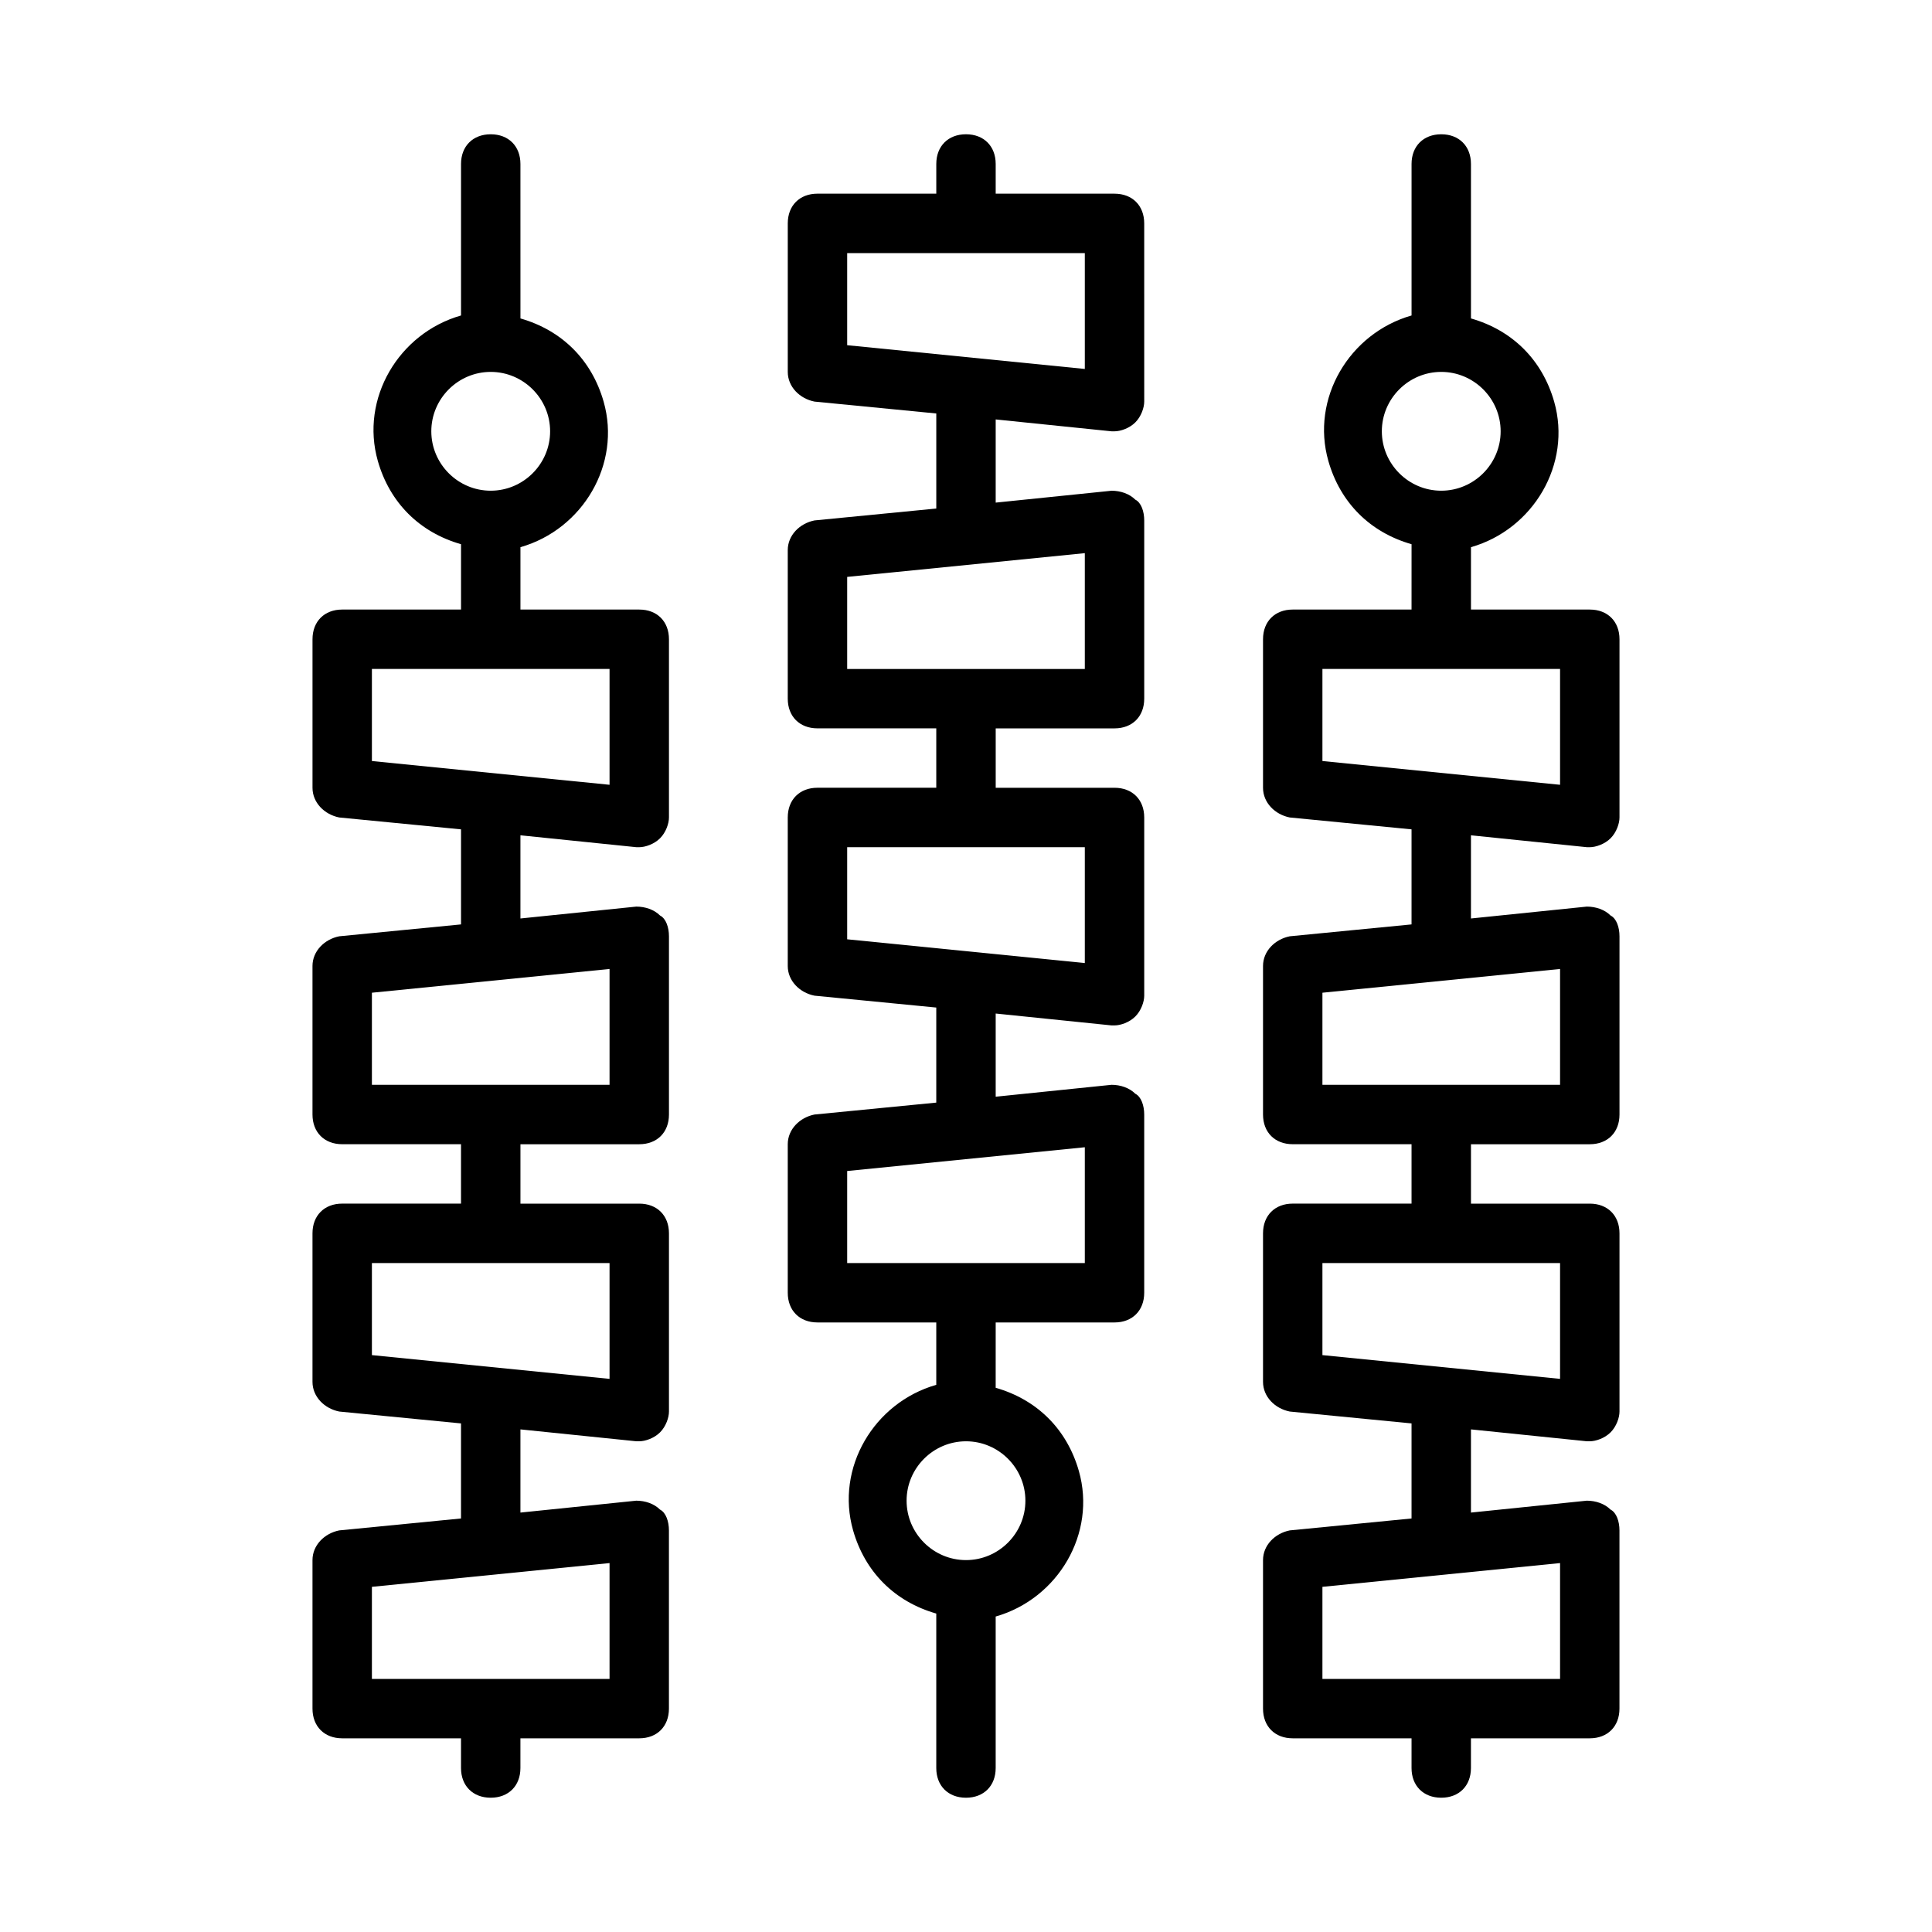
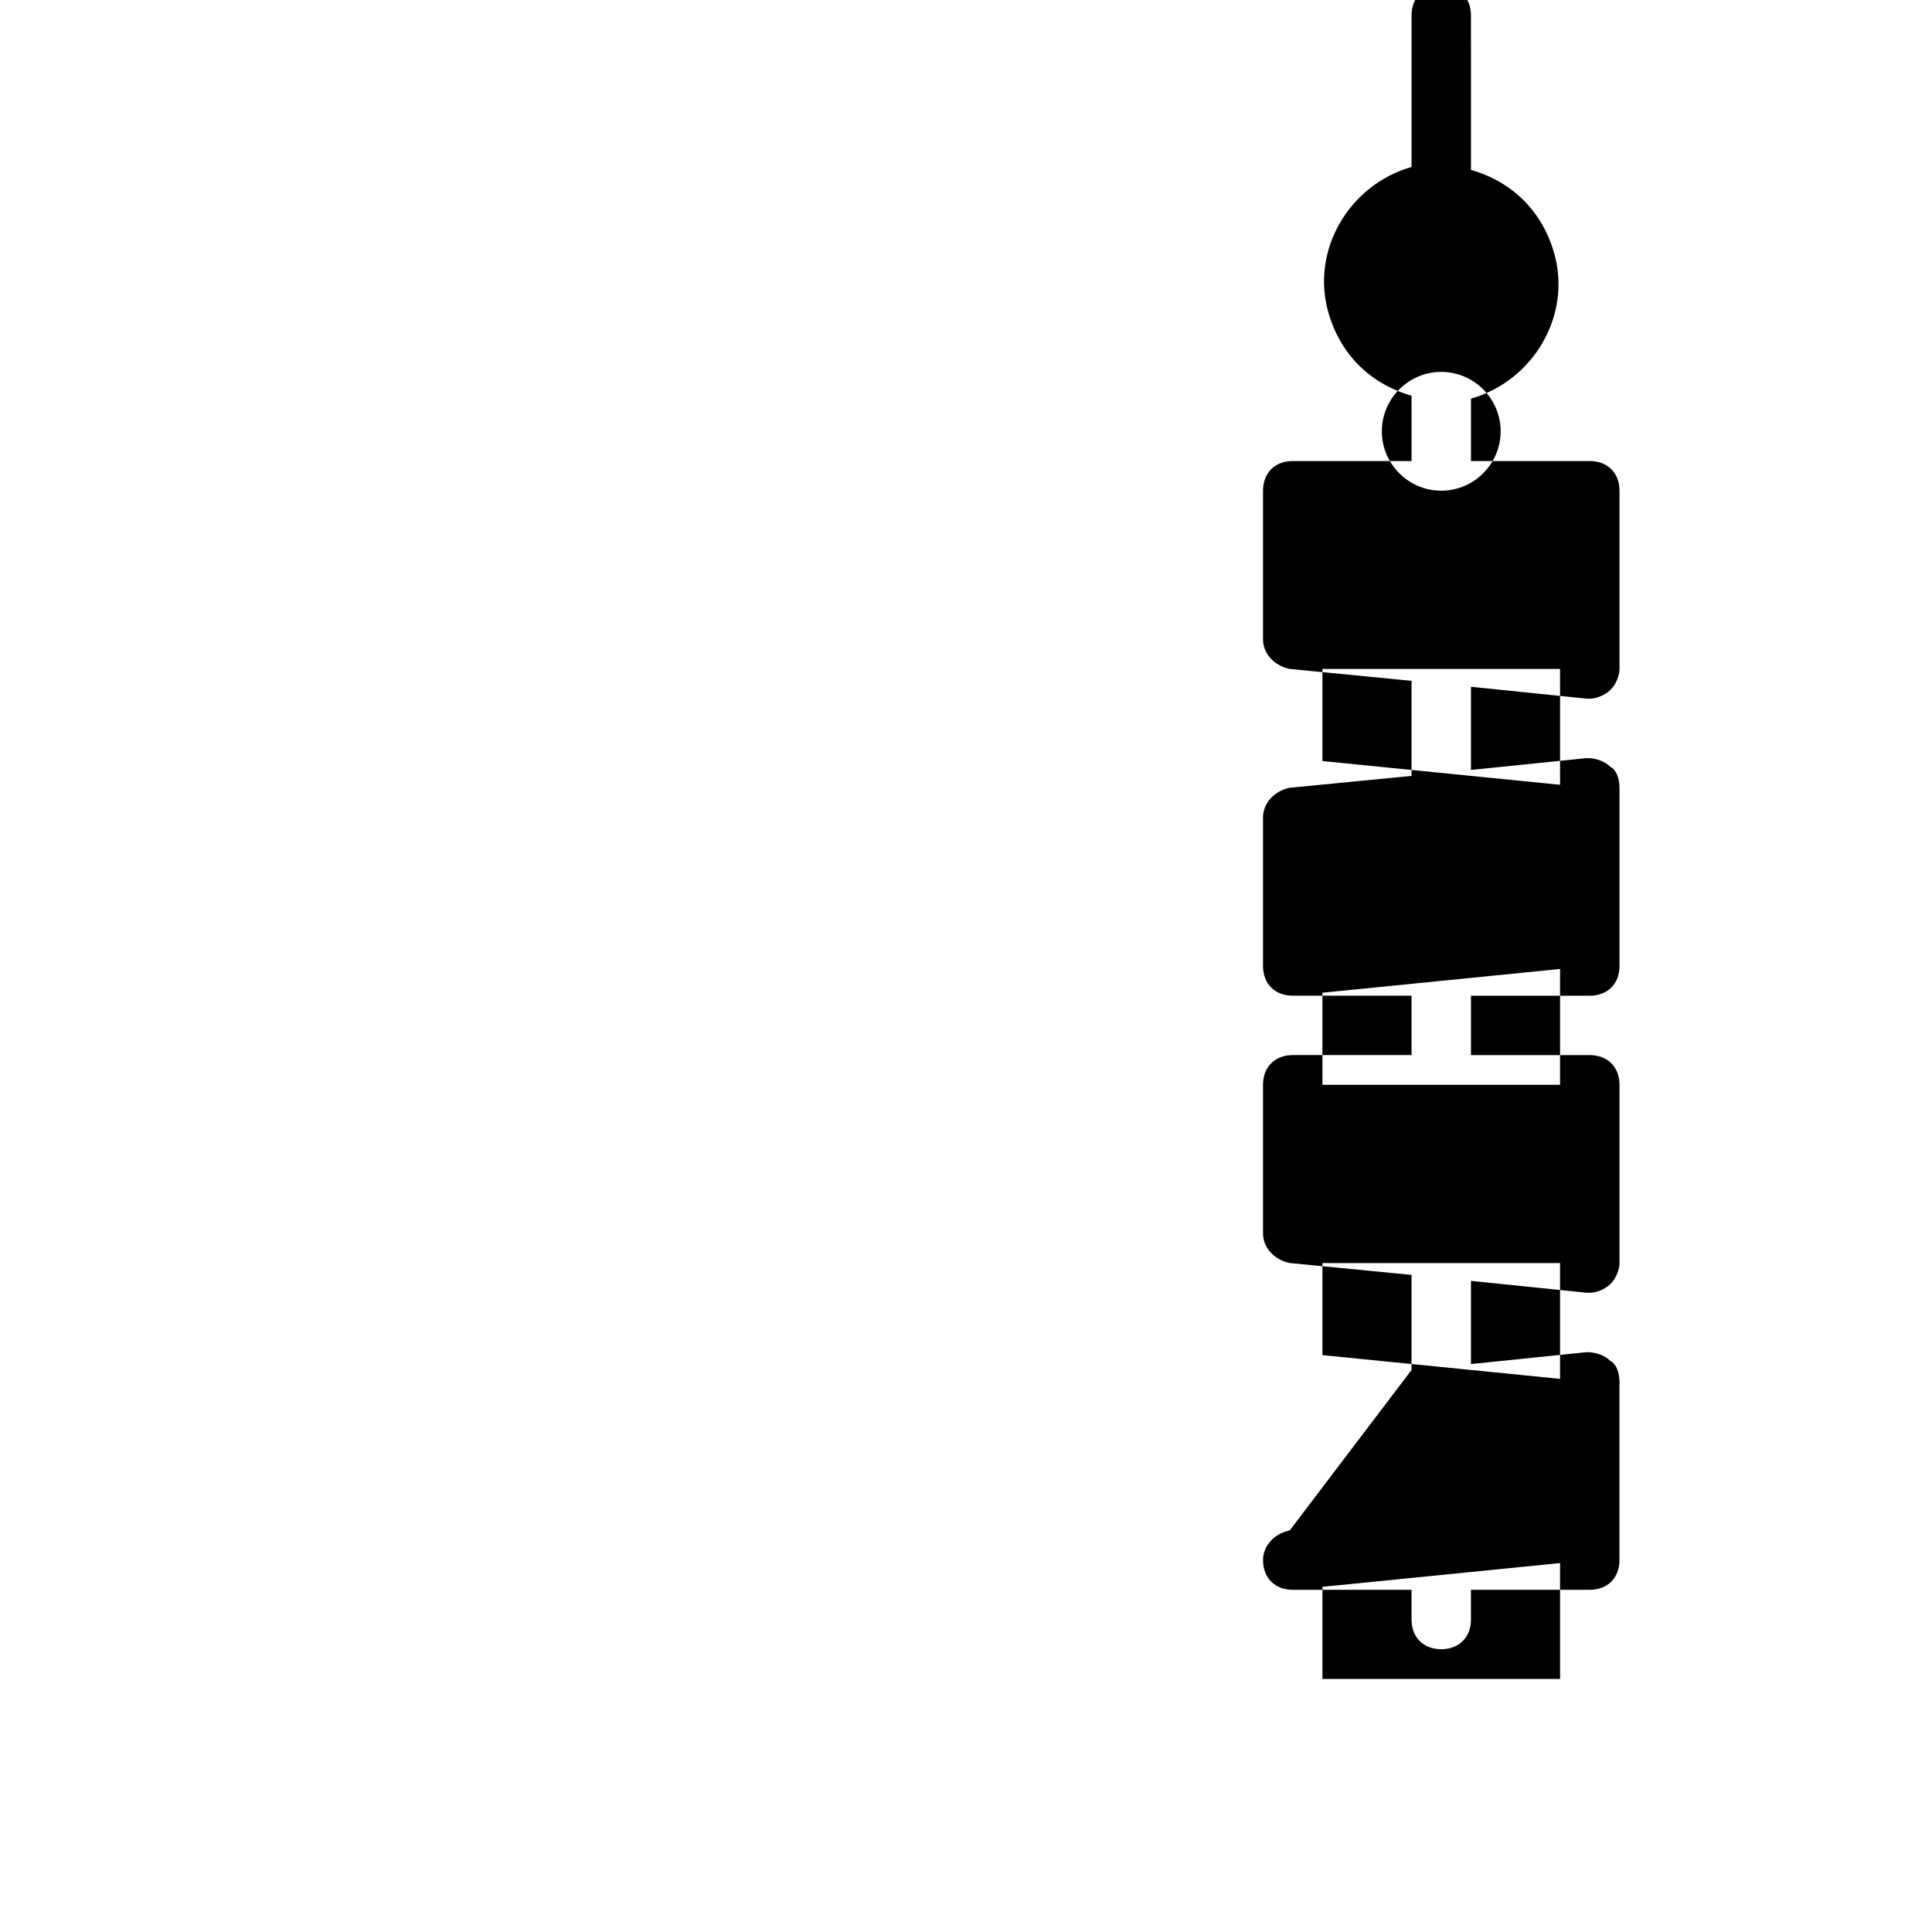
<svg xmlns="http://www.w3.org/2000/svg" fill="#000000" width="800px" height="800px" version="1.1" viewBox="144 144 512 512">
  <g>
-     <path d="m359.85 439.36c-3.938 0.789-7.086 3.938-7.086 7.871v39.359c0 4.723 3.148 7.871 7.871 7.871h31.488v16.531c-16.531 4.723-26.766 22.043-22.043 38.574 3.148 11.02 11.02 18.895 22.043 22.043v40.934c0 4.723 3.148 7.871 7.871 7.871s7.871-3.148 7.871-7.871v-40.148c16.531-4.723 26.766-22.043 22.043-38.574-3.148-11.02-11.02-18.895-22.043-22.043l0.004-17.316h31.488c4.723 0 7.871-3.148 7.871-7.871v-47.23c0-2.363-0.789-4.723-2.363-5.512-1.574-1.574-3.938-2.363-6.297-2.363l-30.699 3.152v-22.043l30.699 3.148h0.789c1.574 0 3.938-0.789 5.512-2.363 1.574-1.574 2.363-3.938 2.363-5.512v-47.23c0-4.723-3.148-7.871-7.871-7.871h-31.488v-15.742h31.488c4.723 0 7.871-3.148 7.871-7.871v-47.23c0-2.363-0.789-4.723-2.363-5.512-1.574-1.574-3.938-2.363-6.297-2.363l-30.703 3.148v-22.043l30.699 3.148h0.789c1.574 0 3.938-0.789 5.512-2.363 1.574-1.574 2.363-3.938 2.363-5.512l-0.004-47.227c0-4.723-3.148-7.871-7.871-7.871h-31.488v-7.875c0-4.723-3.148-7.871-7.871-7.871s-7.871 3.148-7.871 7.871v7.871h-31.488c-4.723 0-7.871 3.148-7.871 7.871v39.359c0 3.938 3.148 7.086 7.086 7.871l32.273 3.148v25.191l-32.277 3.152c-3.938 0.789-7.086 3.938-7.086 7.871v39.359c0 4.723 3.148 7.871 7.871 7.871h31.488v15.742h-31.488c-4.723 0-7.871 3.148-7.871 7.871v39.359c0 3.938 3.148 7.086 7.086 7.871l32.273 3.148v25.191zm55.891 102.34c0 8.66-7.086 15.742-15.742 15.742-8.66 0-15.742-7.086-15.742-15.742 0-8.66 7.086-15.742 15.742-15.742 8.656-0.004 15.742 7.082 15.742 15.742zm-47.23-330.62h62.977v30.699l-62.977-6.297zm0 85.805 62.977-6.297v30.699h-62.977zm0 71.637h62.977v30.699l-62.977-6.297zm62.977 110.21h-62.977v-24.402l62.977-6.297z" />
-     <path d="m233.9 549.57c-3.938 0.789-7.086 3.938-7.086 7.871v39.359c0 4.723 3.148 7.871 7.871 7.871h31.488v7.871c0 4.723 3.148 7.871 7.871 7.871 4.723 0 7.871-3.148 7.871-7.871v-7.871h31.488c4.723 0 7.871-3.148 7.871-7.871v-47.23c0-2.363-0.789-4.723-2.363-5.512-1.574-1.574-3.938-2.363-6.297-2.363l-30.695 3.152v-22.043l30.699 3.148h0.789c1.574 0 3.938-0.789 5.512-2.363 1.574-1.574 2.363-3.938 2.363-5.512v-47.23c0-4.723-3.148-7.871-7.871-7.871h-31.488v-15.742h31.488c4.723 0 7.871-3.148 7.871-7.871v-47.23c0-2.363-0.789-4.723-2.363-5.512-1.574-1.574-3.938-2.363-6.297-2.363l-30.703 3.148v-22.043l30.699 3.148 0.789 0.004c1.574 0 3.938-0.789 5.512-2.363 1.574-1.574 2.363-3.938 2.363-5.512v-47.23c0-4.723-3.148-7.871-7.871-7.871h-31.488v-16.531c16.531-4.723 26.766-22.043 22.043-38.574-3.148-11.02-11.02-18.895-22.043-22.043l-0.004-40.934c0-4.723-3.148-7.871-7.871-7.871s-7.871 3.148-7.871 7.871v40.148c-16.531 4.723-26.766 22.043-22.043 38.574 3.148 11.02 11.02 18.895 22.043 22.043v17.316h-31.488c-4.723 0-7.871 3.148-7.871 7.871v39.359c0 3.938 3.148 7.086 7.086 7.871l32.273 3.148v25.191l-32.277 3.148c-3.938 0.789-7.086 3.938-7.086 7.871v39.359c0 4.723 3.148 7.871 7.871 7.871h31.488v15.742h-31.488c-4.723 0-7.871 3.148-7.871 7.871v39.359c0 3.938 3.148 7.086 7.086 7.871l32.273 3.148v25.191zm24.402-291.27c0-8.66 7.086-15.742 15.742-15.742 8.66 0 15.742 7.086 15.742 15.742 0 8.66-7.086 15.742-15.742 15.742-8.656 0.004-15.742-7.082-15.742-15.742zm-15.742 62.977h62.977v30.699l-62.977-6.297zm0 85.805 62.977-6.297v30.703h-62.977zm0 71.637h62.977v30.699l-62.977-6.297zm62.977 110.21h-62.977v-24.402l62.977-6.297z" />
-     <path d="m485.8 549.57c-3.938 0.789-7.086 3.938-7.086 7.871v39.359c0 4.723 3.148 7.871 7.871 7.871h31.488v7.871c0 4.723 3.148 7.871 7.871 7.871 4.723 0 7.871-3.148 7.871-7.871v-7.871h31.488c4.723 0 7.871-3.148 7.871-7.871v-47.23c0-2.363-0.789-4.723-2.363-5.512-1.574-1.574-3.938-2.363-6.297-2.363l-30.695 3.152v-22.043l30.699 3.148h0.789c1.574 0 3.938-0.789 5.512-2.363 1.574-1.574 2.363-3.938 2.363-5.512v-47.23c0-4.723-3.148-7.871-7.871-7.871h-31.488v-15.742h31.488c4.723 0 7.871-3.148 7.871-7.871v-47.23c0-2.363-0.789-4.723-2.363-5.512-1.574-1.574-3.938-2.363-6.297-2.363l-30.703 3.148v-22.043l30.699 3.148 0.789 0.004c1.574 0 3.938-0.789 5.512-2.363 1.574-1.574 2.363-3.938 2.363-5.512v-47.23c0-4.723-3.148-7.871-7.871-7.871h-31.488v-16.531c16.531-4.723 26.766-22.043 22.043-38.574-3.148-11.02-11.02-18.895-22.043-22.043l-0.004-40.934c0-4.723-3.148-7.871-7.871-7.871s-7.871 3.148-7.871 7.871v40.148c-16.531 4.723-26.766 22.043-22.043 38.574 3.148 11.02 11.02 18.895 22.043 22.043l-0.004 17.316h-31.488c-4.723 0-7.871 3.148-7.871 7.871v39.359c0 3.938 3.148 7.086 7.086 7.871l32.273 3.148v25.191l-32.273 3.148c-3.938 0.789-7.086 3.938-7.086 7.871v39.359c0 4.723 3.148 7.871 7.871 7.871h31.488v15.742h-31.488c-4.723 0-7.871 3.148-7.871 7.871v39.359c0 3.938 3.148 7.086 7.086 7.871l32.273 3.148v25.191zm24.402-291.27c0-8.66 7.086-15.742 15.742-15.742 8.66 0 15.742 7.086 15.742 15.742 0 8.66-7.086 15.742-15.742 15.742-8.656 0.004-15.742-7.082-15.742-15.742zm-15.746 62.977h62.977v30.699l-62.977-6.297zm0 85.805 62.977-6.297v30.703h-62.977zm0 71.637h62.977v30.699l-62.977-6.297zm62.977 110.21h-62.977v-24.402l62.977-6.297z" />
+     <path d="m485.8 549.57c-3.938 0.789-7.086 3.938-7.086 7.871c0 4.723 3.148 7.871 7.871 7.871h31.488v7.871c0 4.723 3.148 7.871 7.871 7.871 4.723 0 7.871-3.148 7.871-7.871v-7.871h31.488c4.723 0 7.871-3.148 7.871-7.871v-47.23c0-2.363-0.789-4.723-2.363-5.512-1.574-1.574-3.938-2.363-6.297-2.363l-30.695 3.152v-22.043l30.699 3.148h0.789c1.574 0 3.938-0.789 5.512-2.363 1.574-1.574 2.363-3.938 2.363-5.512v-47.23c0-4.723-3.148-7.871-7.871-7.871h-31.488v-15.742h31.488c4.723 0 7.871-3.148 7.871-7.871v-47.23c0-2.363-0.789-4.723-2.363-5.512-1.574-1.574-3.938-2.363-6.297-2.363l-30.703 3.148v-22.043l30.699 3.148 0.789 0.004c1.574 0 3.938-0.789 5.512-2.363 1.574-1.574 2.363-3.938 2.363-5.512v-47.23c0-4.723-3.148-7.871-7.871-7.871h-31.488v-16.531c16.531-4.723 26.766-22.043 22.043-38.574-3.148-11.02-11.02-18.895-22.043-22.043l-0.004-40.934c0-4.723-3.148-7.871-7.871-7.871s-7.871 3.148-7.871 7.871v40.148c-16.531 4.723-26.766 22.043-22.043 38.574 3.148 11.02 11.02 18.895 22.043 22.043l-0.004 17.316h-31.488c-4.723 0-7.871 3.148-7.871 7.871v39.359c0 3.938 3.148 7.086 7.086 7.871l32.273 3.148v25.191l-32.273 3.148c-3.938 0.789-7.086 3.938-7.086 7.871v39.359c0 4.723 3.148 7.871 7.871 7.871h31.488v15.742h-31.488c-4.723 0-7.871 3.148-7.871 7.871v39.359c0 3.938 3.148 7.086 7.086 7.871l32.273 3.148v25.191zm24.402-291.27c0-8.66 7.086-15.742 15.742-15.742 8.66 0 15.742 7.086 15.742 15.742 0 8.66-7.086 15.742-15.742 15.742-8.656 0.004-15.742-7.082-15.742-15.742zm-15.746 62.977h62.977v30.699l-62.977-6.297zm0 85.805 62.977-6.297v30.703h-62.977zm0 71.637h62.977v30.699l-62.977-6.297zm62.977 110.21h-62.977v-24.402l62.977-6.297z" />
  </g>
</svg>